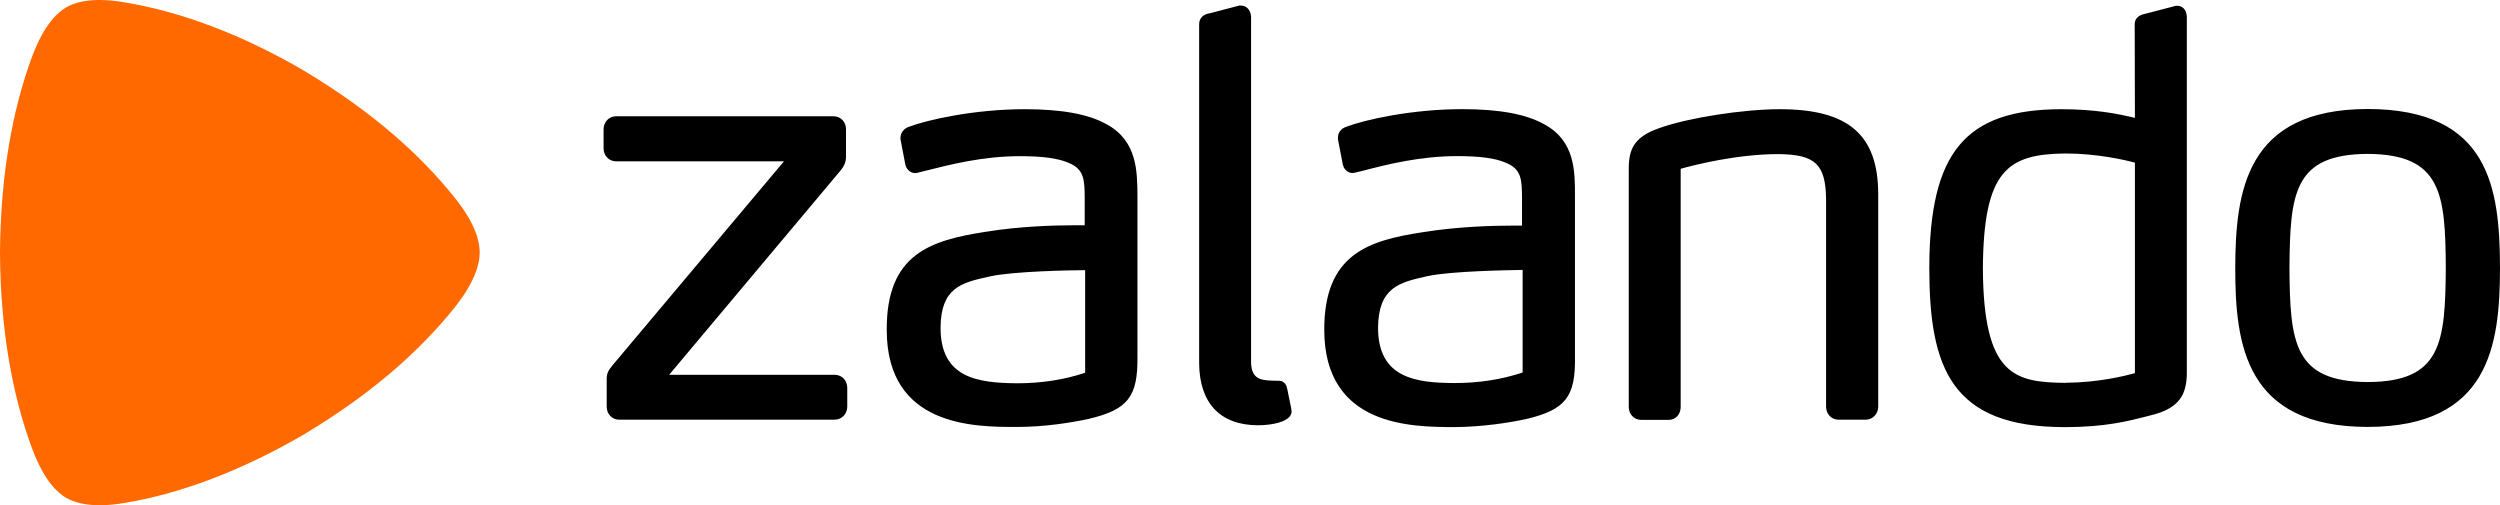
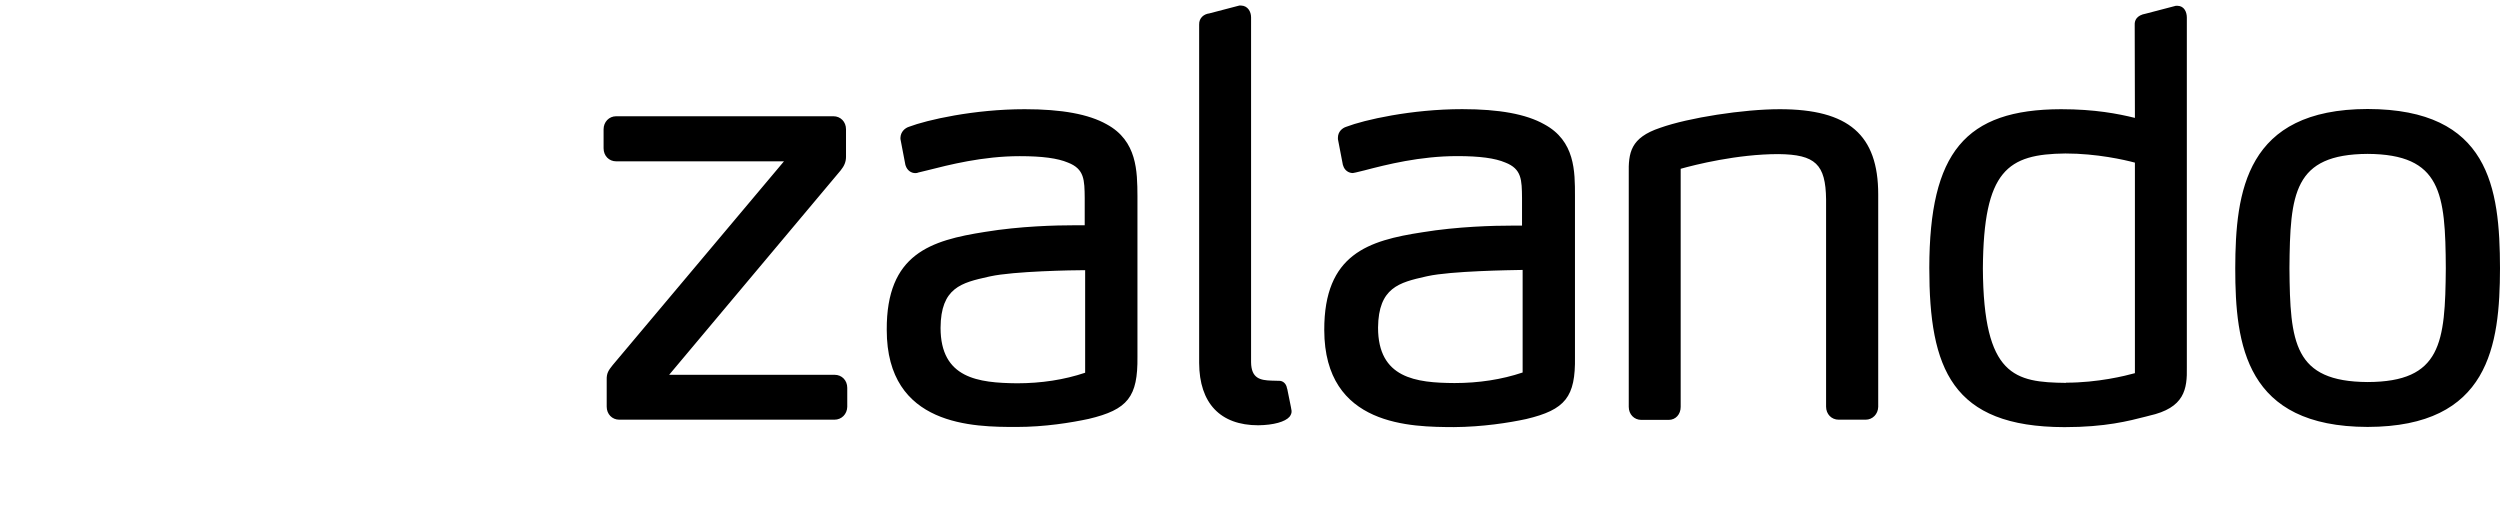
<svg xmlns="http://www.w3.org/2000/svg" height="1737.9" width="8598.6" viewBox="0 0 8598.6 1737.9" id="Layer_1">
  <style>.st0{fill:#ff6900}</style>
  <title>Schoenen en Fashion online – zalando.nl</title>
  <path d="M2870 1443.5h-739.9c-24.9 0-43.4-19.2-43.4-44.8v-92.5c-.7-22.8 6.4-32.7 20.6-50.5l589.1-700.8h-577c-24.9 0-43.4-19.2-43.4-44.8v-65.5c0-24.9 18.5-44.8 43.4-44.8h747c24.9 0 43.4 19.2 43.4 44.8v94.6c0 17.1-5.7 31.3-18.5 47l-589.8 702.9h569.2c24.9 0 43.4 19.2 43.4 44.8v65.5c-.7 24.9-19.2 44.1-44.1 44.1zm1457.8 19.2c53.4-.7 92.5-12.1 107.4-29.2 5-6.4 7.8-13.5 7.1-20.6-.7-5.7-.7-5.7-14.9-75.4l-.7-1.4c-2.8-18.5-15.7-26.3-26.3-26.3h-1.4s-13.5-.7-26.3-.7c-37.7-1.4-69-7.1-69.7-63.3V59.7c0-19.9-11.4-39.8-34.1-40.6h-6.4l-103.2 27c-17.8 2.1-35.6 14.9-34.9 38.4v1163.9c.6 138.2 72.5 214.3 203.4 214.3zm2088.8-19.2h-92.5c-24.9 0-43.4-19.2-43.4-44.8V685.8c-1.4-120.9-37-154.4-163.6-155.8-143 0-288.1 37-336.5 50.5v818.9c0 25.6-17.1 44.8-41.3 44.8h-93.9c-24.9 0-43.4-19.2-43.4-44.8V599c-1.4-74 5.7-125.2 108.1-159.4 98.2-34.9 286.7-64 411.2-64 236.9 0 338.7 88.2 338.7 293.1v730.7c-.7 24.9-19.2 44.1-43.4 44.1zm925.6-884.3c-34.1-9.2-130.2-31.3-238.3-31.3-198.5 2.1-281.7 56.9-283.9 395.6 2.1 371.4 110.3 391.3 286 393.4v7.8-8.5c109.6 0 203.5-23.5 236.9-32.7V559.2h-.7zm49.1 870.8l-10.7 2.8c-58.3 14.9-138.7 36.3-279.6 36.3h-.7c-387.7-.7-464.6-201.3-464.6-547.8.7-397 123.1-545 453.2-545.7 116.7 0 196.4 15.7 254 29.9l-.7-320.2c-.7-14.2 5.7-32.7 38.4-38.4l103.2-27h5.7c23.5.7 32 22.1 32 40.6v1202.4c1.4 75.3-7.1 140-130.2 167.1zm752-116c-254-1.4-266.8-135.2-268.9-391.3 2.1-257.5 14.2-392 268.9-393.4 254 1.4 267.5 135.9 268.9 393.4-2.1 256.1-14.9 390.6-268.9 391.3zm0-939.1c-419 .7-454.6 283.2-455.3 547.8 0 263.9 35.6 545 455.3 545.7 419-.7 454.6-281 455.3-545.7-.7-276.7-36.2-547.1-455.3-547.8zM5237 928.4c-42 .7-245.5 3.6-326.6 21.3l-6.4 1.4c-91.1 20.6-162.9 37.7-164.3 175.7 0 174.3 130.2 190 263.2 190.7v7.8-7.8c83.2 0 162.2-12.1 234.1-36.3V928.4zm180-254v553.5c2.1 137.3-32.7 181.4-167.9 213.4-59.1 12.8-150.1 27-248.3 27.7-144.4-.7-445.4-.7-446.1-333.7-.7-261.8 152.3-308.1 337.9-336.5 121.7-19.9 245.5-22.8 308.1-22.8h34.2v-94.6c-.7-62.6-.7-100.3-57.6-122.4-34.9-14.9-87.5-22.1-165.1-22.1-128.1 0-243.3 29.2-319.4 49.1l-29.2 7.1c-2.8.7-6.4 1.4-10.7 2.1-13.5 0-28.5-8.5-33.4-26.3l-.7-1.4-17.1-88.9v-5c0-20.6 14.9-33.4 29.2-37.7 61.2-23.5 223.4-60.5 398.4-60.5 127.4 0 219.8 17.1 281.7 51.9 106.7 57.2 106 162.5 106 247.1zM3732.3 1282c-71.9 24.2-150.8 36.3-234.1 36.3v7.8-7.8c-133-1.4-263.2-16.4-263.2-190.7.7-138.7 72.6-155.1 164.3-175.7l6.4-1.4c81.1-17.8 284.6-21.3 326.6-21.3V1282zm74-854.5c-61.9-34.9-154.4-51.9-281.7-51.9-175 0-336.5 37-398.4 60.5-13.5 4.3-28.5 17.1-29.2 37.7v4.3l17 88.9.7 2.1c5.7 17.8 19.9 26.3 33.4 26.3 4.3 0 7.8-.7 10.7-2.1l29.2-7.1c76.1-19.2 191.4-49.1 319.4-49.1 77.5 0 130.2 7.1 165.8 22.1 56.9 22.1 56.9 59.8 57.6 122.4v93.2h-34.9c-62.6 0-186.4 2.8-308.1 22.8-185.7 29.2-339.4 74.7-337.9 337.2 0 333 300.9 333.7 446.1 333.7 98.2 0 188.5-14.9 248.3-27.7 135.2-32 169.3-76.1 167.9-213.4v-553c-.6-84.6-.6-189.9-105.9-246.9z" />
-   <path d="M1565.2 681.5c-121.7-153-291-300.9-513.7-434.7l-.7-.7c-223.4-130.9-434-207-623.9-238.3-118.1-19.9-175 2.8-200.6 18.5-25.6 14.9-73.3 54.1-116 168.6C42 379.2 2.1 604 0 867.9v.7c1.4 263.9 42 489.5 110.3 673.7 42.7 115.3 90.4 153.7 116 169.3 25.6 14.9 82.5 38.4 200.6 18.5 190-31.3 399.8-108.1 623.9-239l.7-.7c222.7-133.8 392-281.7 513.7-434.7 75.4-95.3 84.7-157.2 84.7-187.1s-8.6-91.7-84.7-187.1" class="st0" />
</svg>